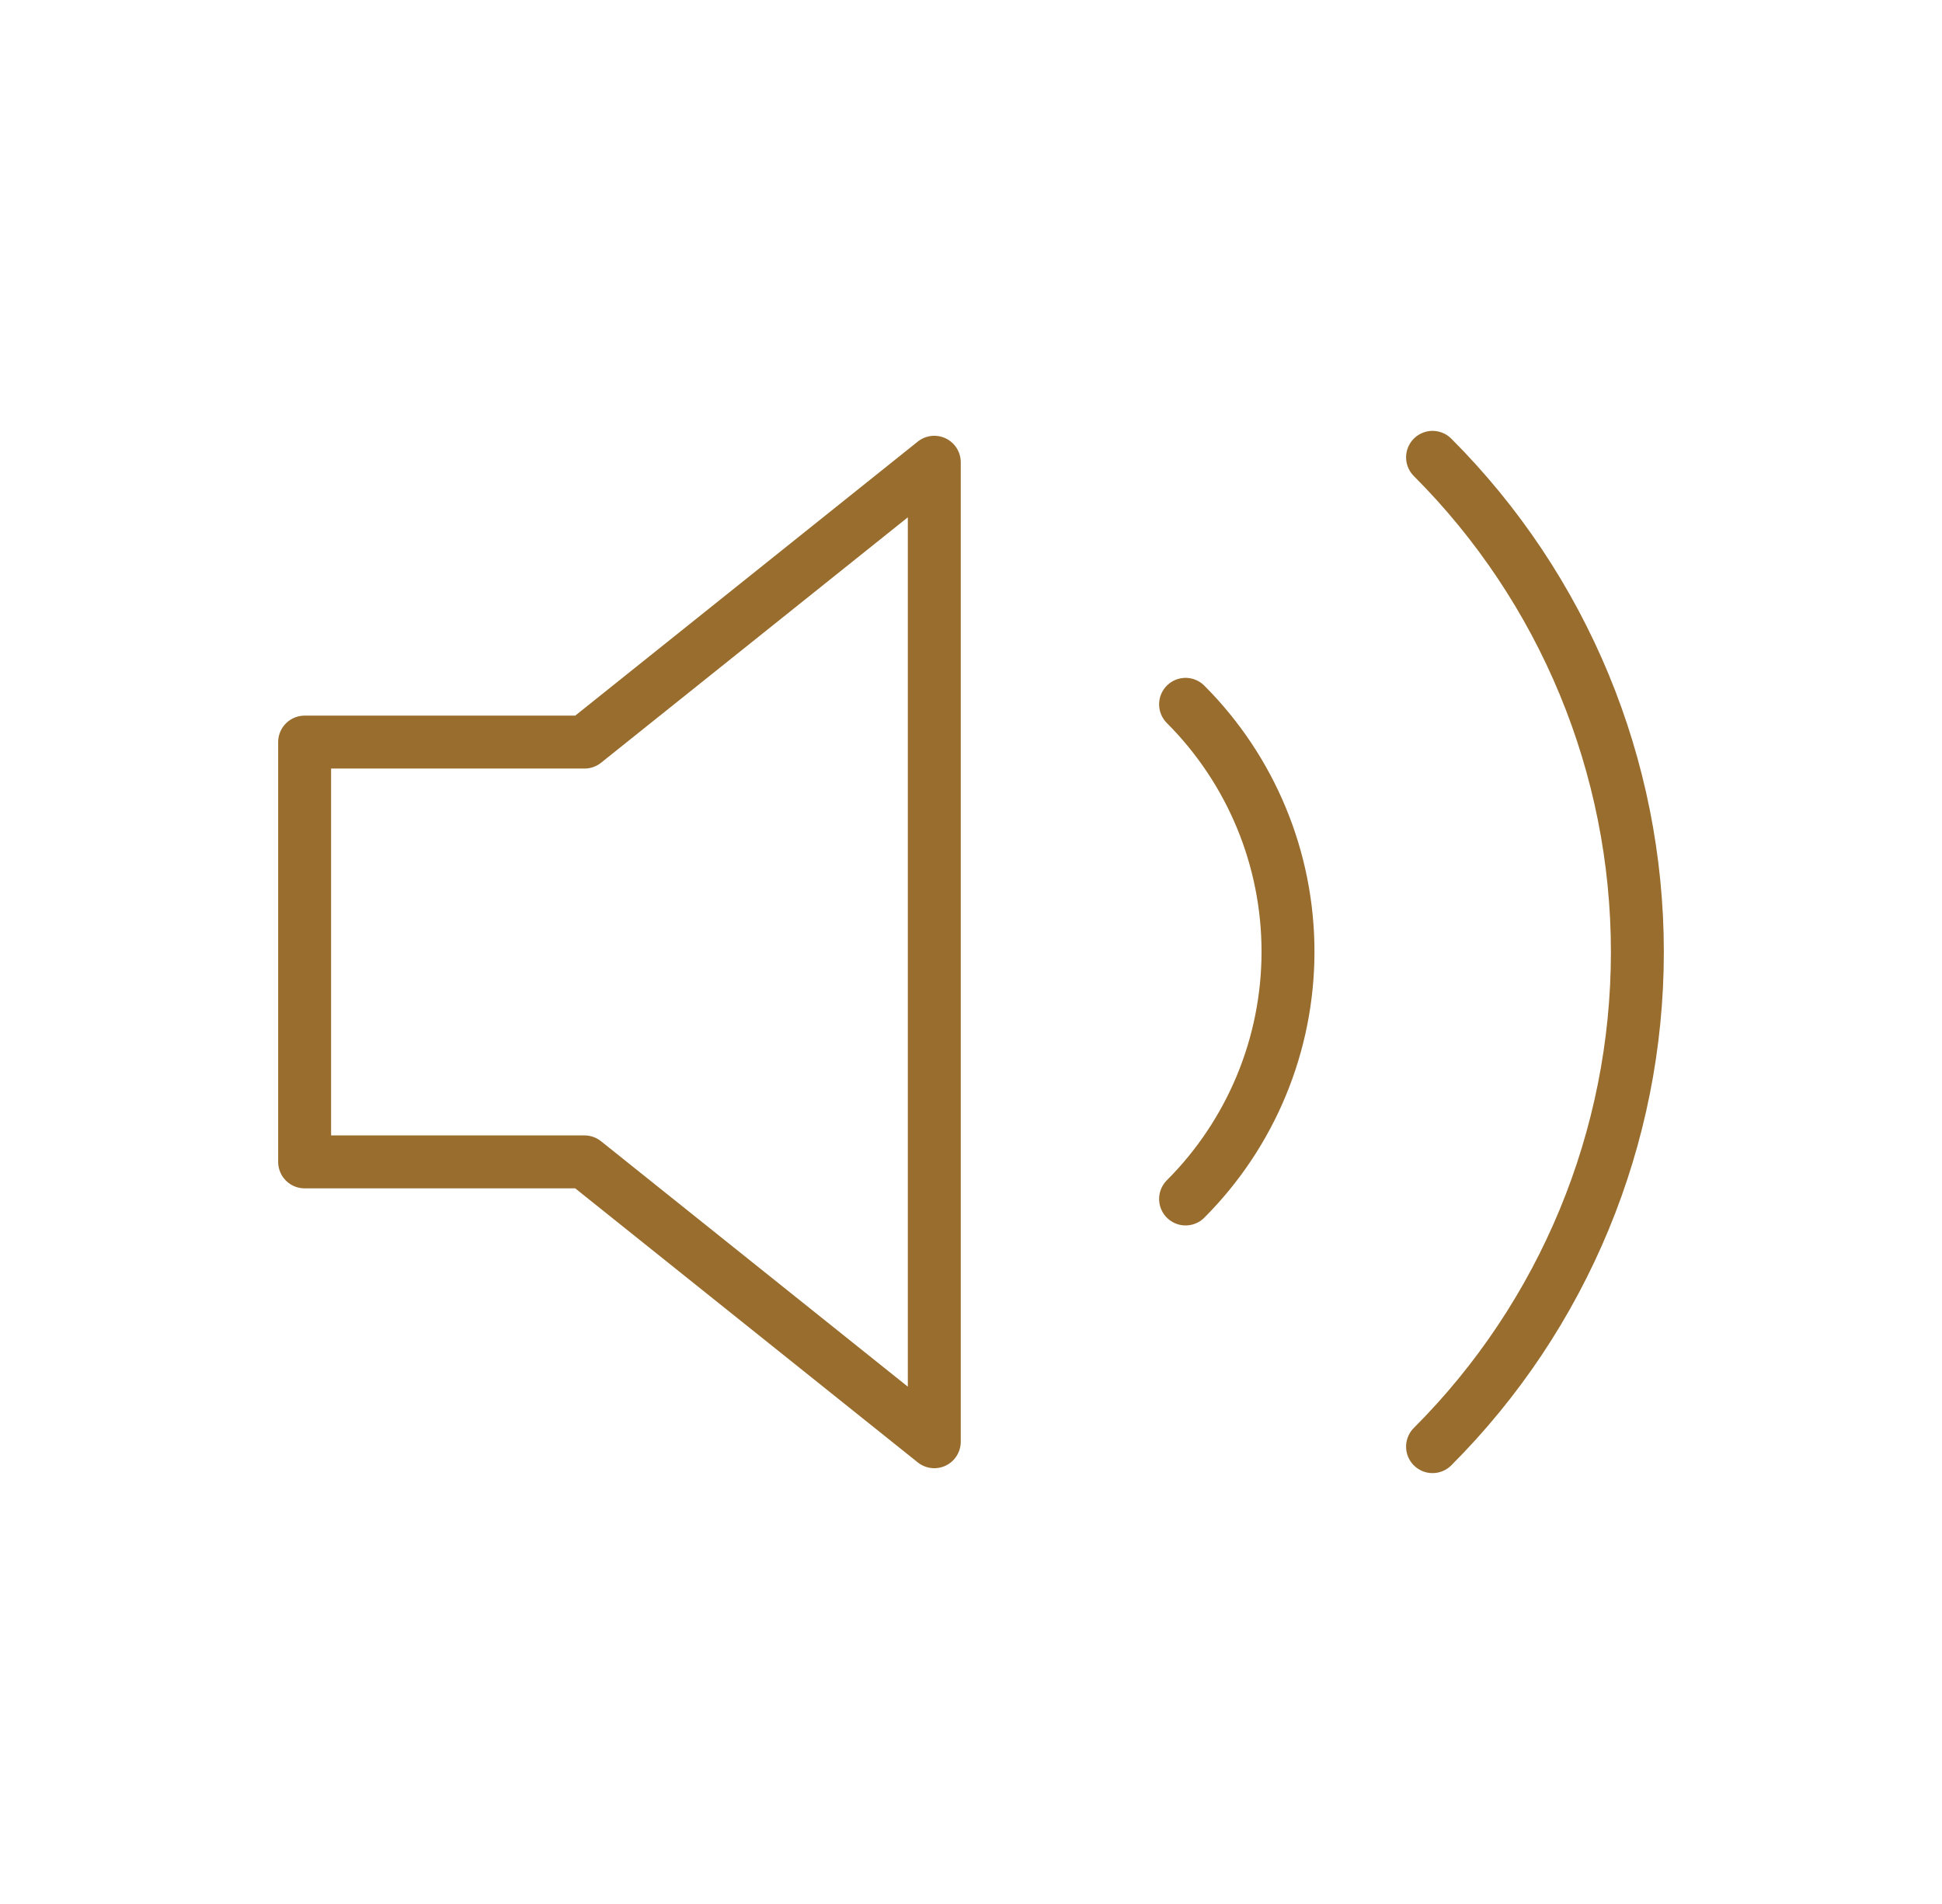
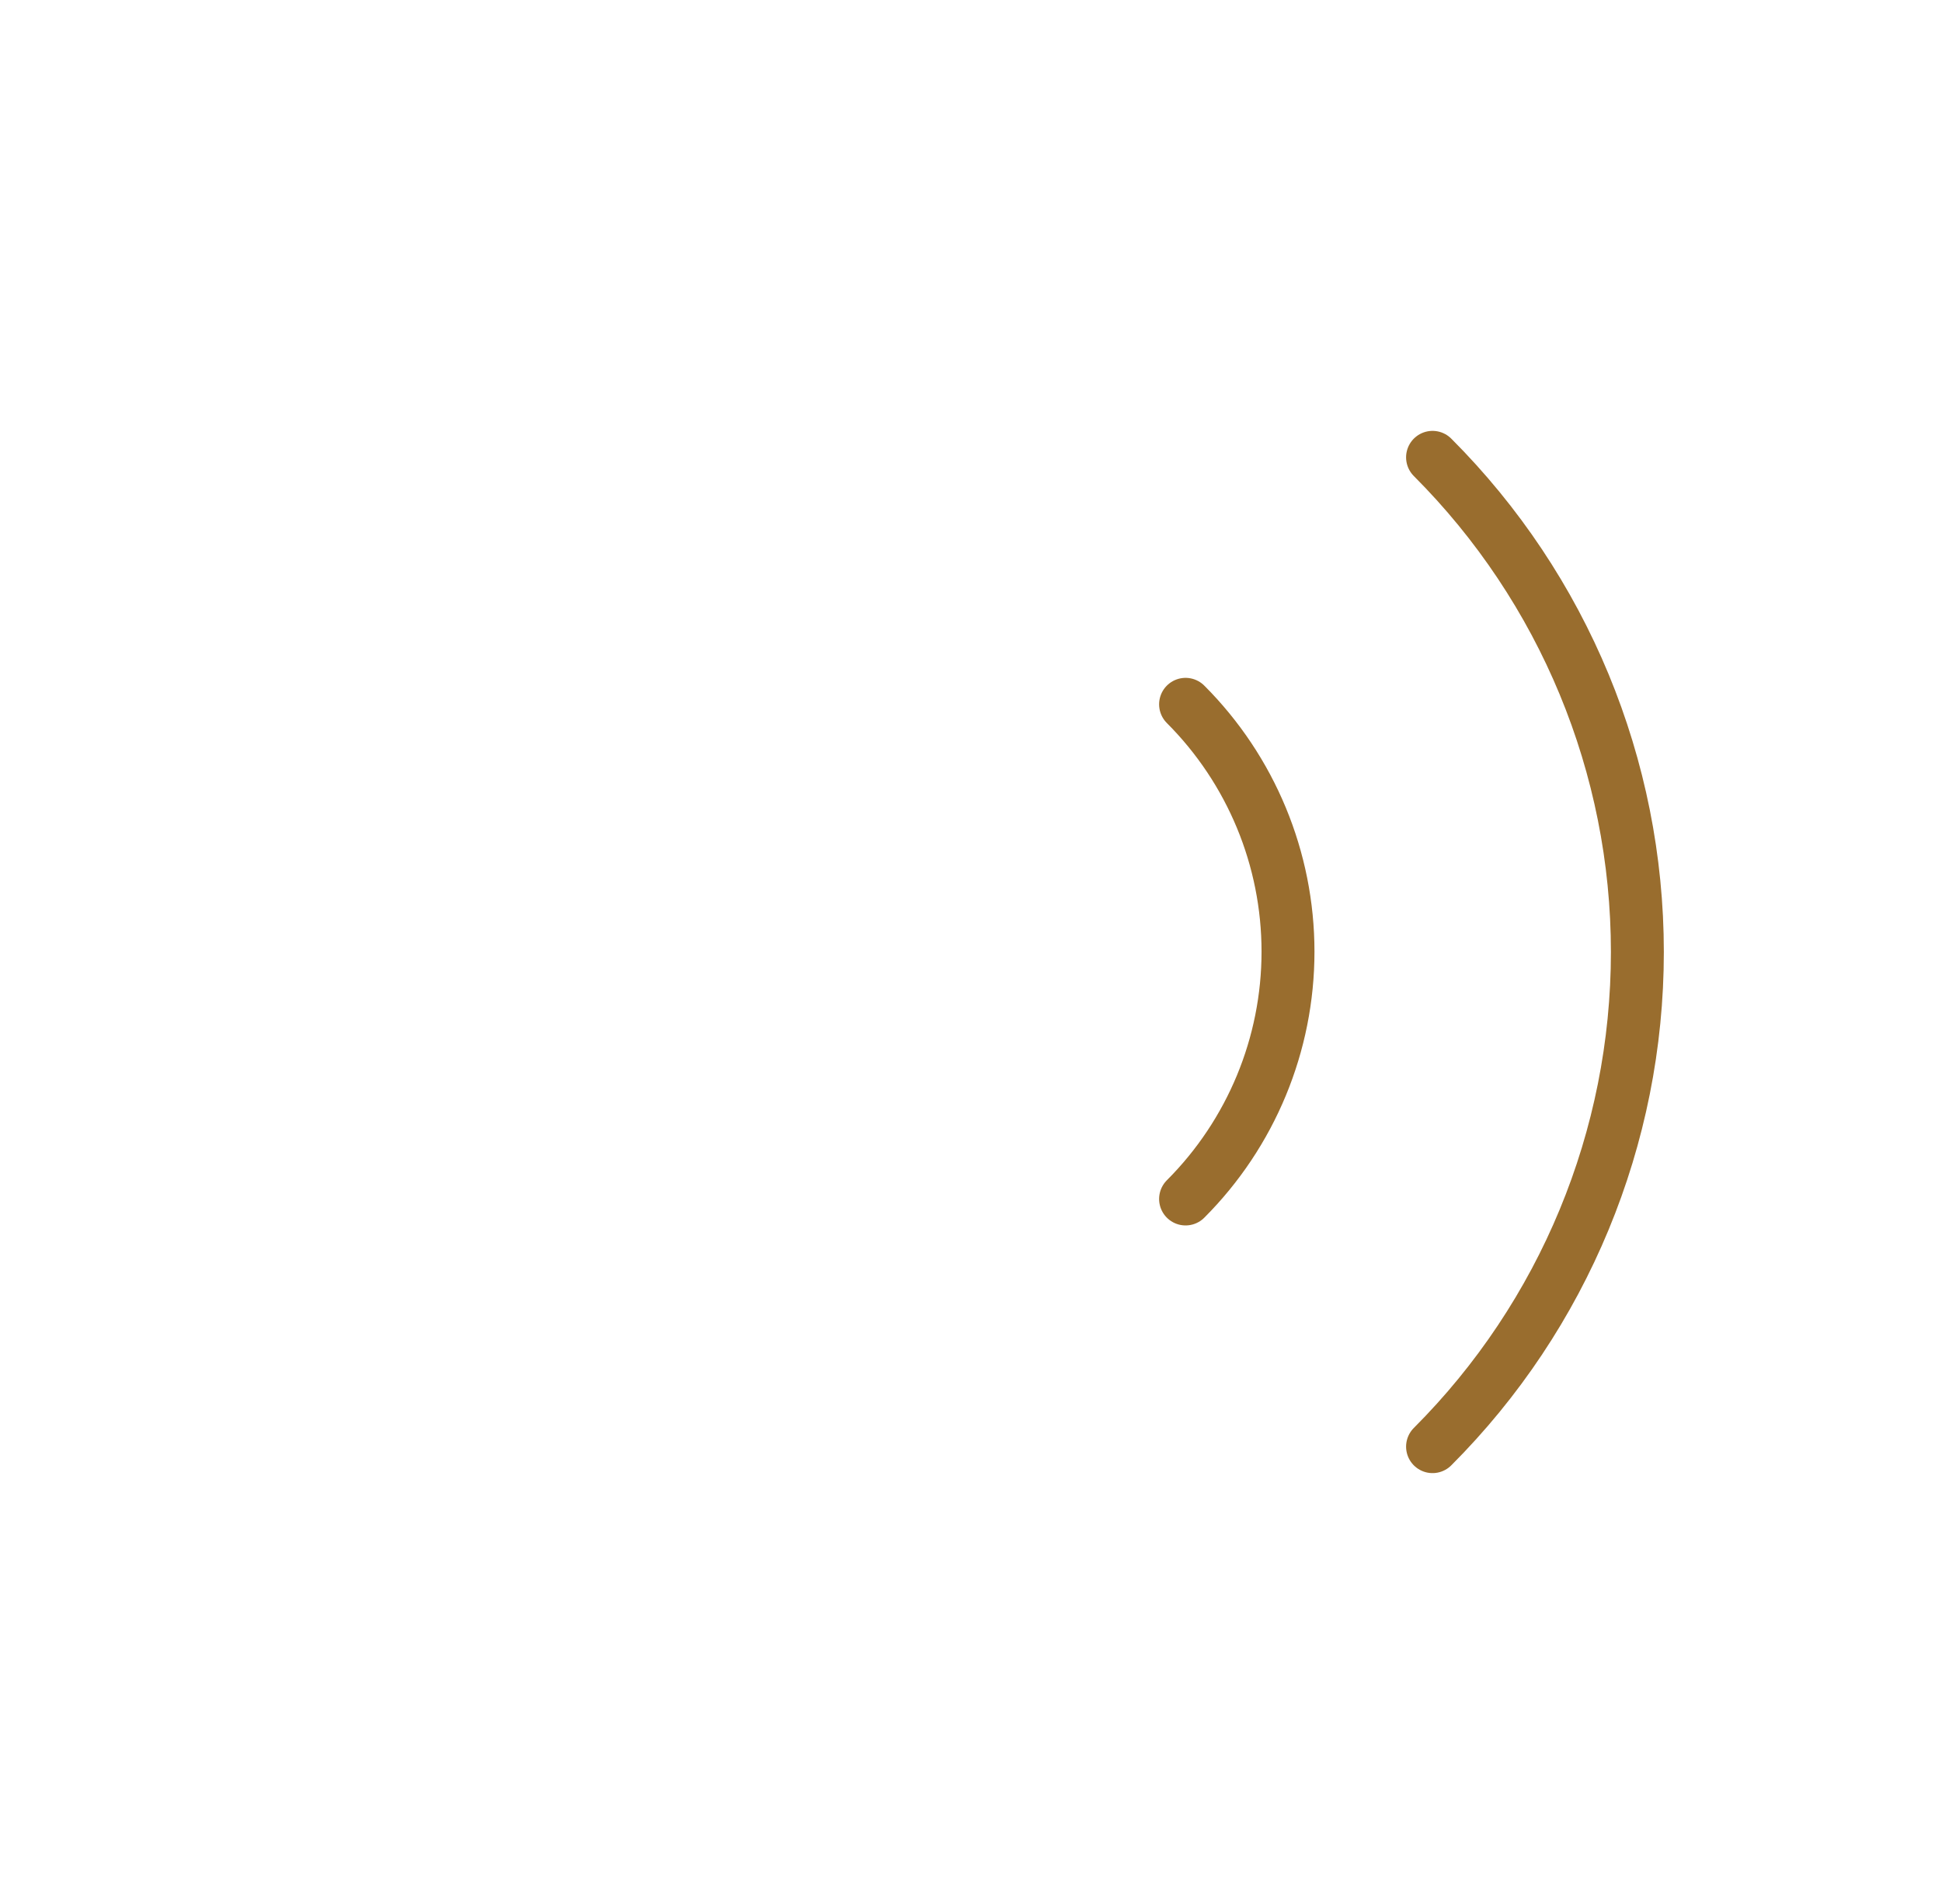
<svg xmlns="http://www.w3.org/2000/svg" width="51" height="50" viewBox="0 0 51 50" fill="none">
-   <path d="M24.536 12.139L15.35 19.488H8V30.512H15.35L24.536 37.861V12.139Z" stroke="#996D2E" stroke-width="1.39" stroke-linecap="round" stroke-linejoin="round" />
  <path d="M37.621 12.01C41.065 15.456 43 20.128 43 25C43 29.872 41.065 34.544 37.621 37.99M31.135 18.496C32.857 20.219 33.825 22.555 33.825 24.991C33.825 27.427 32.857 29.763 31.135 31.486" stroke="#996D2E" stroke-width="1.39" stroke-linecap="round" stroke-linejoin="round" />
</svg>